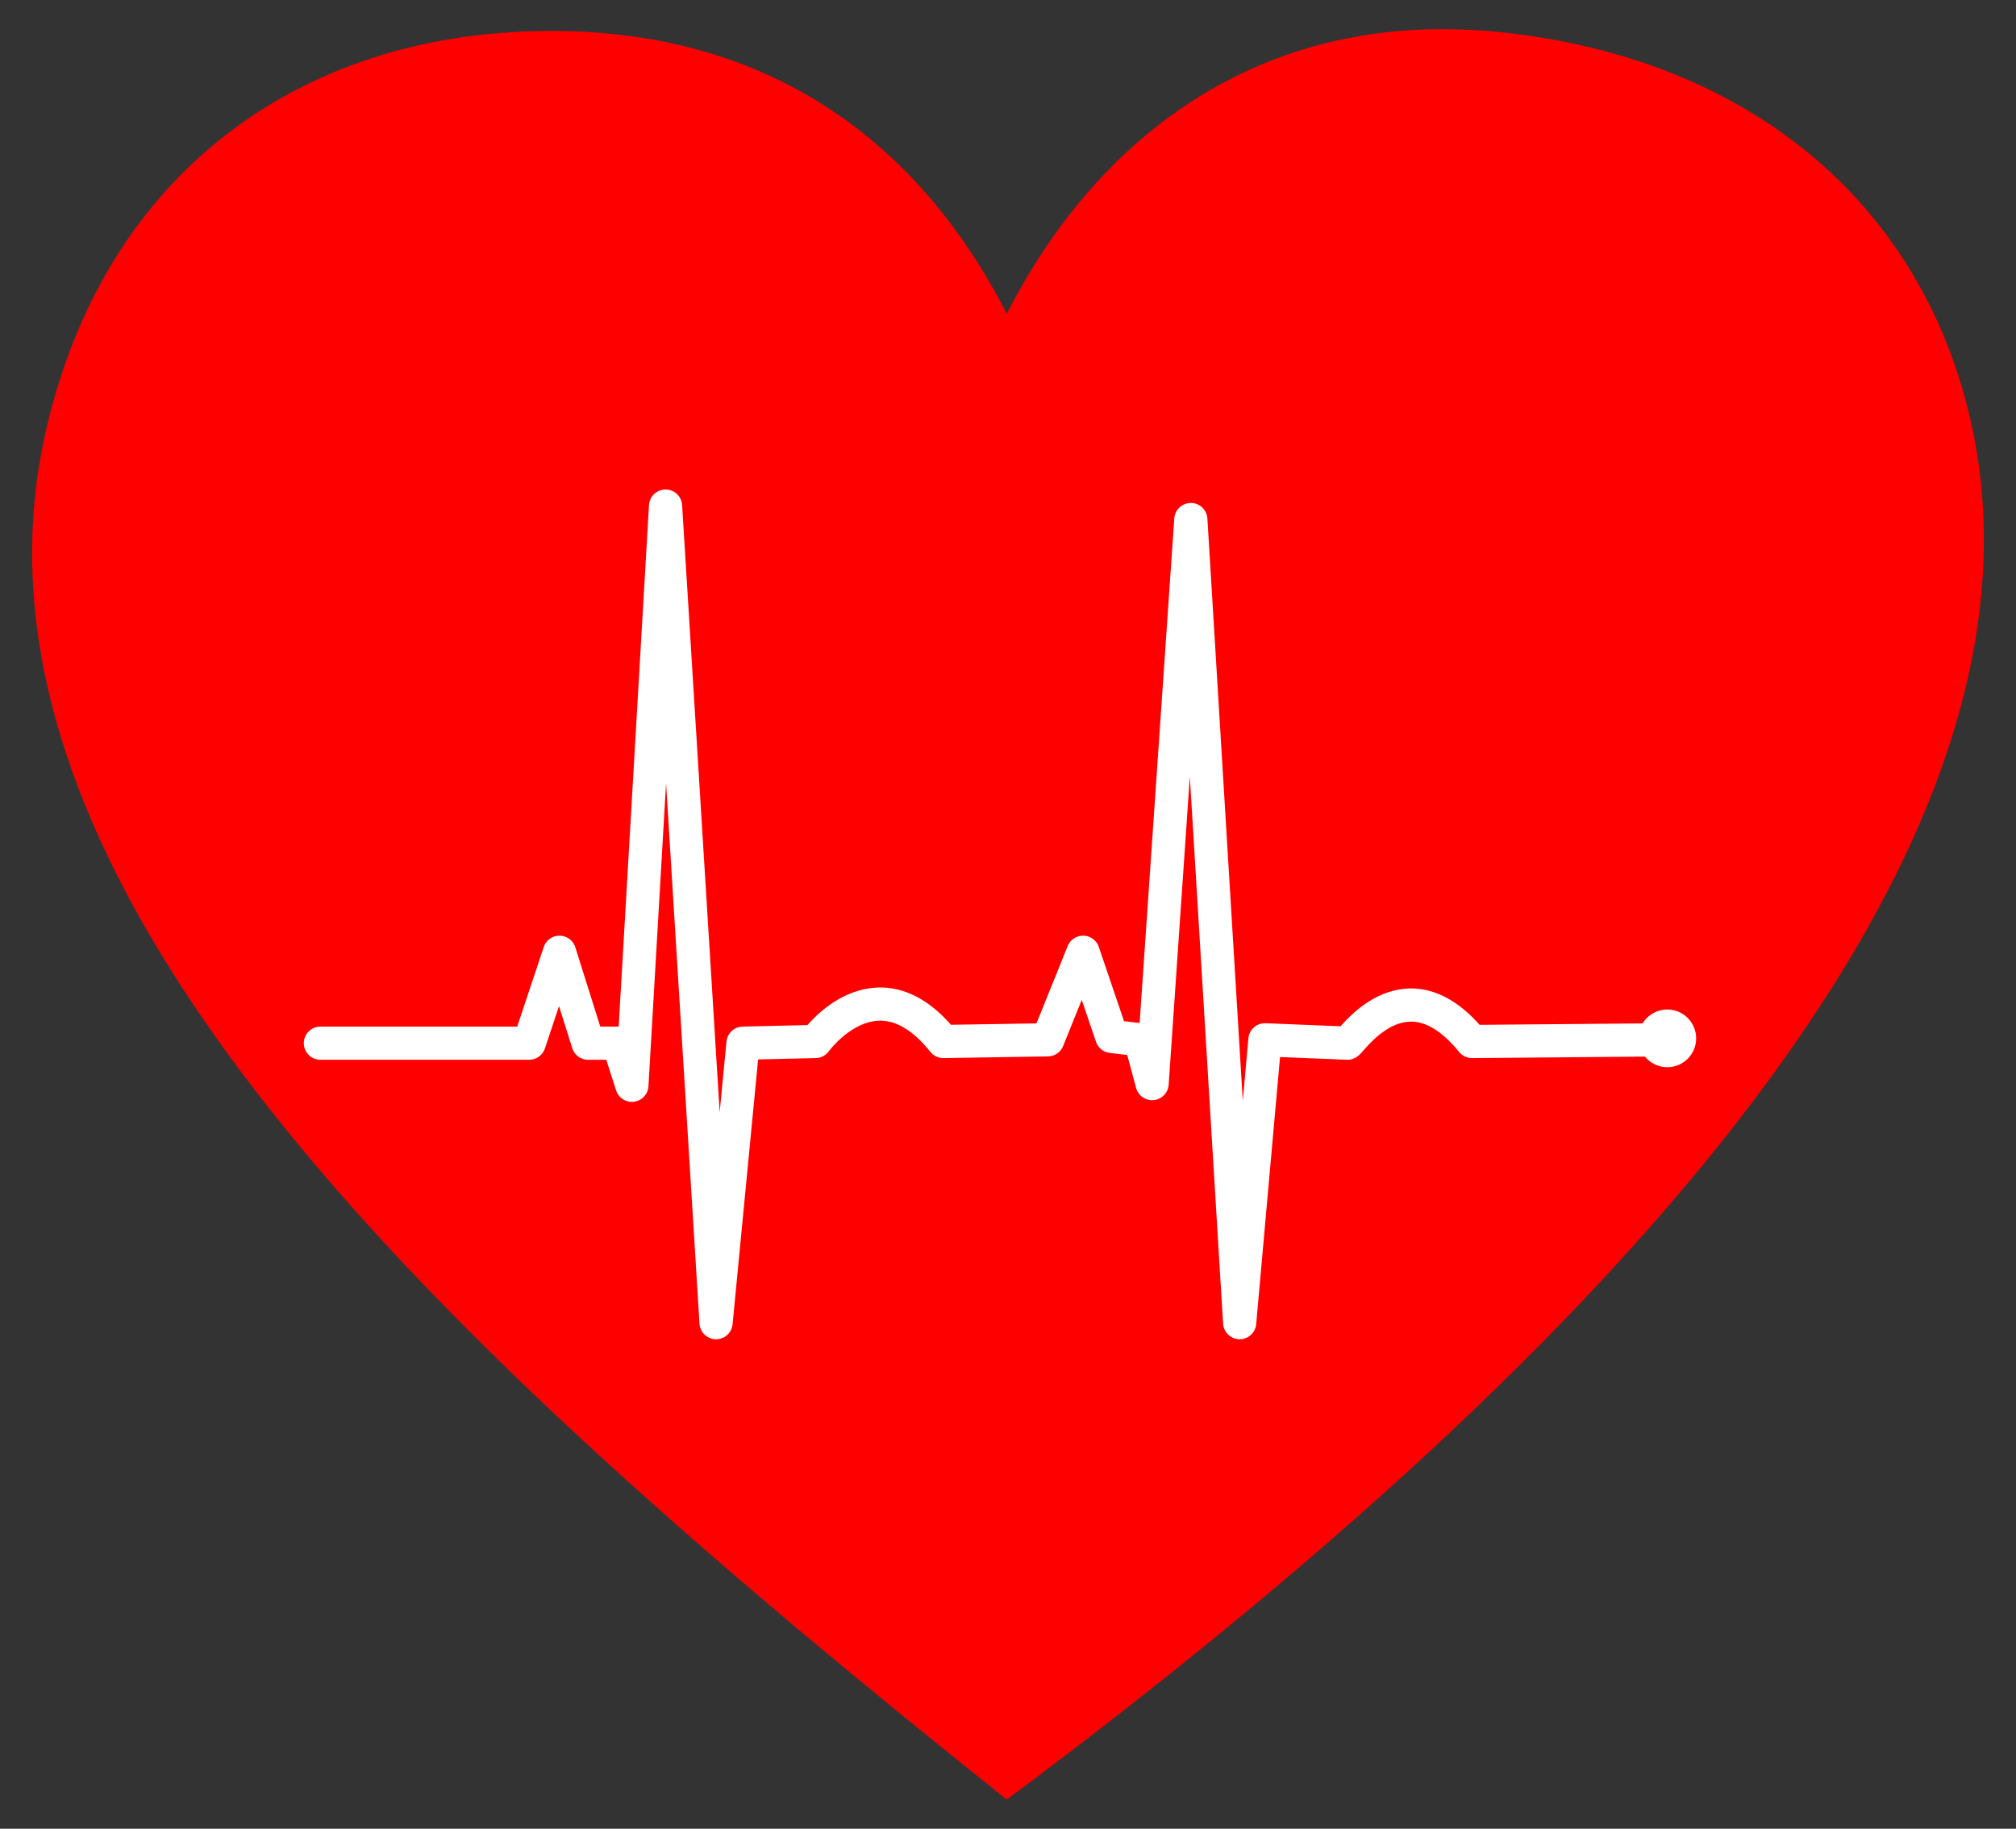
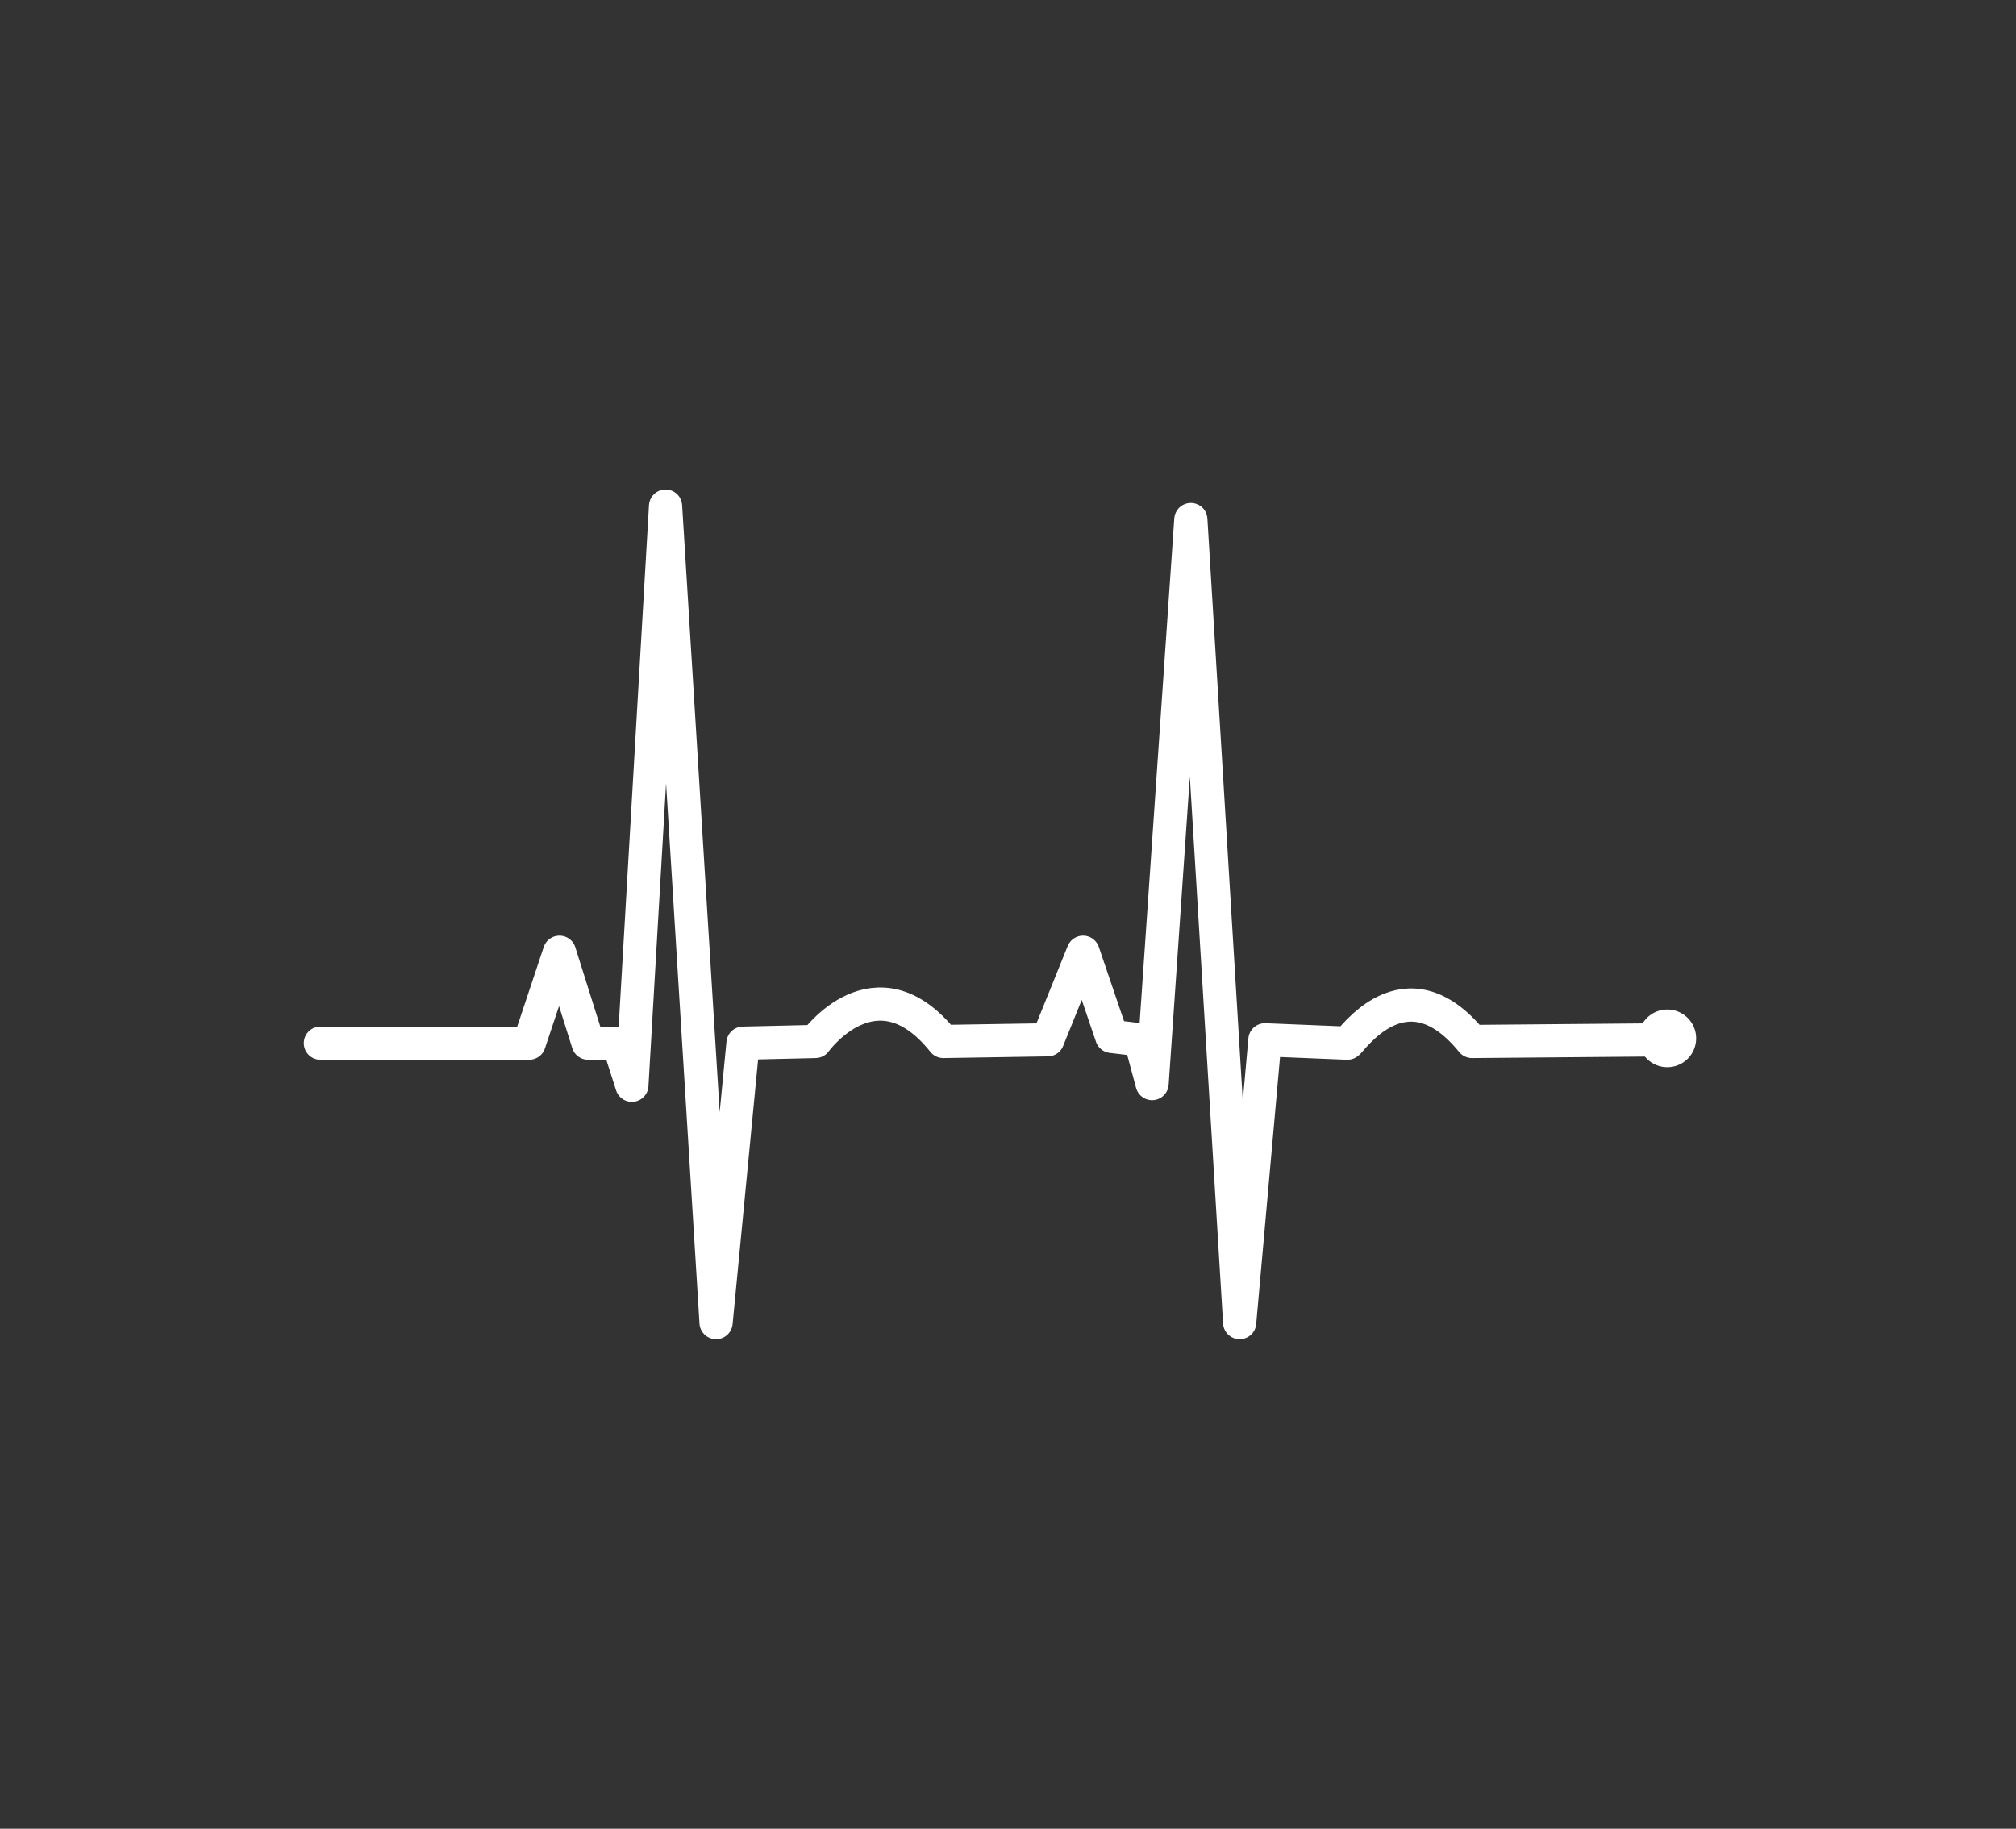
<svg xmlns="http://www.w3.org/2000/svg" viewBox="0 0 1822 1652.7">
  <rect x="0" y="0" width="1822" height="1652.7" fill="#333333" stroke="none" />
-   <path fill="red" d="M1777.895 367.276c-49.498-192.738-205.162-314.793-419.315-337.939-18.615-2.012-36.719-2.987-54.37-2.987-186.155 0-318.606 108.709-394.331 257.288-79.11-155.065-214.148-255.641-411.042-255.637-13.03 0-26.345.441-39.919 1.336C263.09 42.245 94.865 159.347 41.864 387.62c-95.34 410.626 355.928 830.382 868.016 1238.731 544.595-405.578 969.478-863.996 868.015-1259.075z" />
  <g stroke="#FFF" stroke-miterlimit="10">
    <path fill="none" stroke-width="30" stroke-linecap="round" stroke-linejoin="round" d="M289.575 942.752h188.677l27.389-82.166 25.867 82.166h27.389l12.173 38.04 30.432-523.427 45.648 737.971 24.345-252.584 65.428-1.522s54.777-76.079 115.641 0l94.339-1.522 31.953-79.123 25.867 76.079 25.867 3.043 10.651 39.561 34.997-509.732 44.126 725.798 22.824-255.627 74.558 3.043c2.707-.245 51.68-76.387 112.598-1.522l176.504-1.522" />
    <circle fill="#FFF" cx="1506.847" cy="938.4" r="25.578" />
  </g>
</svg>